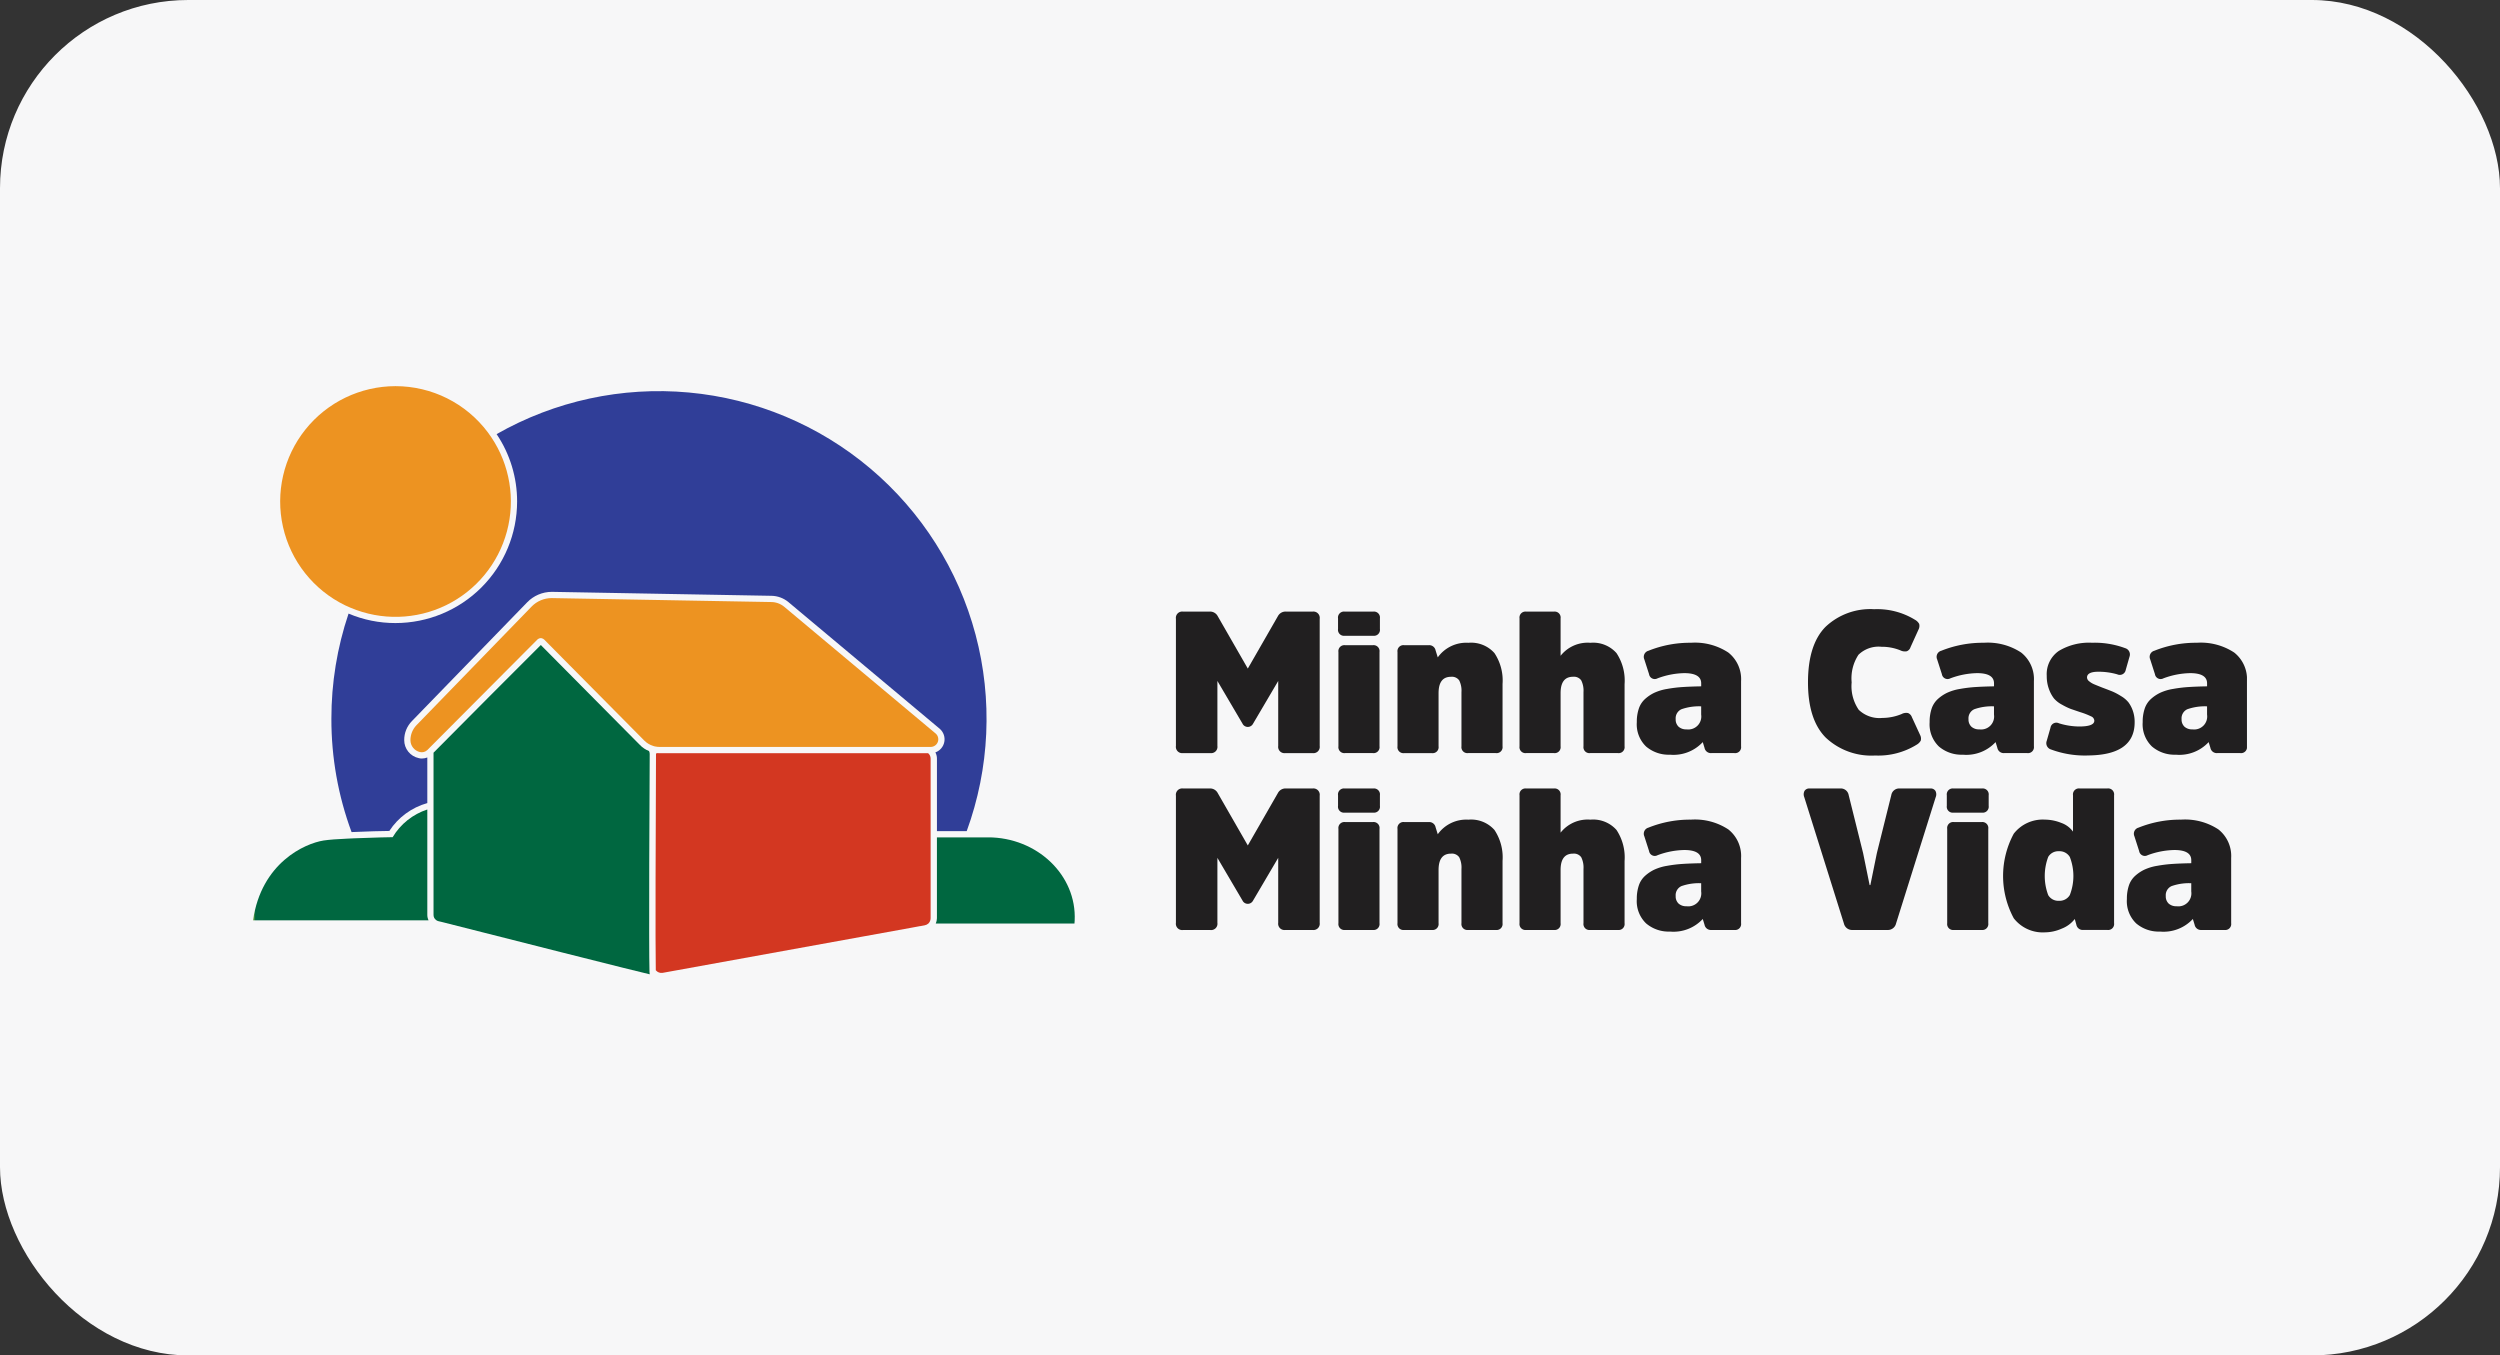
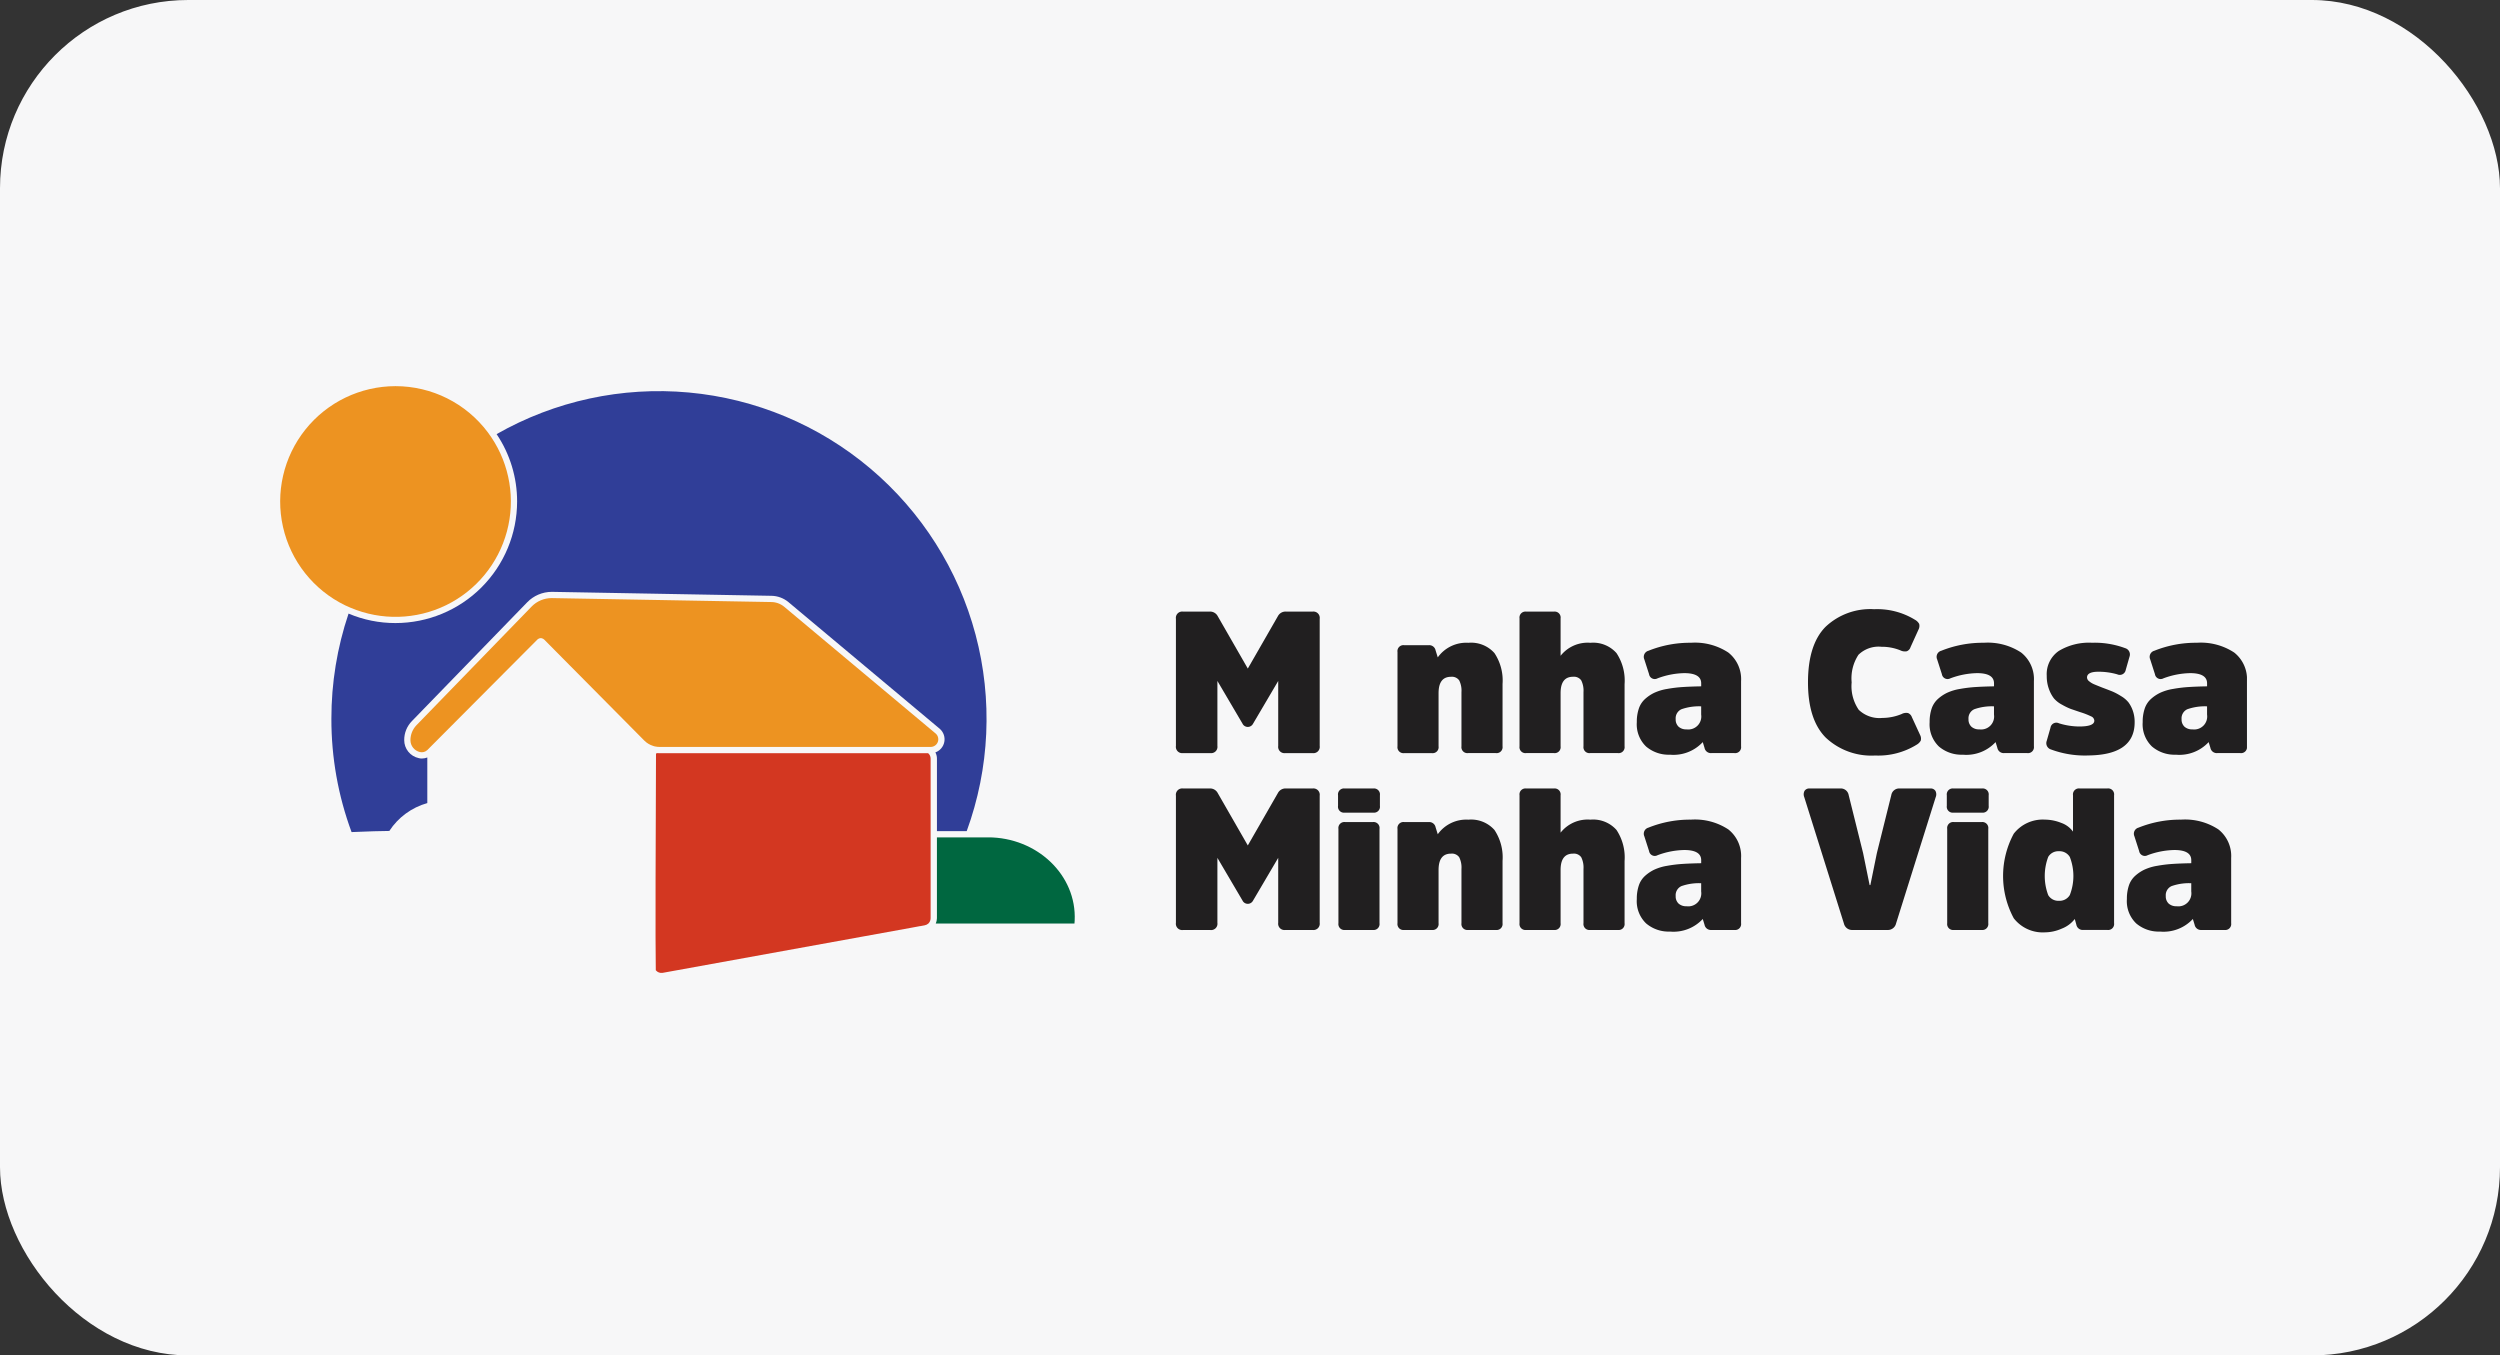
<svg xmlns="http://www.w3.org/2000/svg" xmlns:xlink="http://www.w3.org/1999/xlink" width="332" height="180" viewBox="0 0 332 180">
  <rect x="0" y="0" width="332" height="180" fill="#333333" stroke="none" />
  <defs>
    <clipPath id="clip-path">
      <path id="Caminho_2271" data-name="Caminho 2271" d="M254.323,167.989v10.736a1.745,1.745,0,0,1-.152.7h18.418s.014-.138.027-.387c.29-6.038-5-11.054-11.51-11.054Z" transform="translate(-254.171 -167.989)" fill="none" />
    </clipPath>
    <linearGradient id="linear-gradient" x1="-4.839" y1="1.589" x2="-4.82" y2="1.589" gradientUnits="objectBoundingBox">
      <stop offset="0" stop-color="#80b242" />
      <stop offset="1" stop-color="#006740" />
    </linearGradient>
    <clipPath id="clip-path-2">
      <path id="Caminho_2272" data-name="Caminho 2272" d="M51.108,7.566a16,16,0,0,1,2.722,8.953A16.16,16.16,0,0,1,37.677,32.657,15.887,15.887,0,0,1,31.446,31.4a43.606,43.606,0,0,0-2.28,13.969,43.113,43.113,0,0,0,2.68,15.047c2-.1,4.118-.138,5.016-.152a8.888,8.888,0,0,1,5.043-3.7V50.509a2.079,2.079,0,0,1-.718.138,1.459,1.459,0,0,1-.428-.055,2.438,2.438,0,0,1-1.921-2.39,3.573,3.573,0,0,1,1.036-2.542l15.3-15.765a4.56,4.56,0,0,1,3.26-1.382l29.168.525a3.615,3.615,0,0,1,2.252.829l20.117,16.843a1.848,1.848,0,0,1-.594,3.123,1.678,1.678,0,0,1,.207.829v9.63h3.952A43.517,43.517,0,0,0,51.108,7.566" transform="translate(-29.166 -1.859)" fill="none" />
    </clipPath>
    <linearGradient id="linear-gradient-2" x1="-0.364" y1="1.038" x2="-0.358" y2="1.038" gradientUnits="objectBoundingBox">
      <stop offset="0" stop-color="#00acf9" />
      <stop offset="0.178" stop-color="#00acf9" />
      <stop offset="0.216" stop-color="#03a3f1" />
      <stop offset="0.432" stop-color="#1677cb" />
      <stop offset="0.627" stop-color="#2458af" />
      <stop offset="0.79" stop-color="#2c449e" />
      <stop offset="0.903" stop-color="#303e98" />
      <stop offset="1" stop-color="#303e98" />
    </linearGradient>
    <clipPath id="clip-path-3">
      <path id="Caminho_2273" data-name="Caminho 2273" d="M18.542,161.283s-2.611.041-5.153.152l-.856.041c-1.271.055-2.446.138-3.164.249-2.515.4-8.262,2.97-9.368,10.6H23.309a1.615,1.615,0,0,1-.166-.719v-14a8.384,8.384,0,0,0-4.6,3.675" transform="translate(0 -157.608)" fill="none" />
    </clipPath>
    <linearGradient id="linear-gradient-3" x1="0" y1="1.487" x2="0.015" y2="1.487" xlink:href="#linear-gradient" />
    <clipPath id="clip-path-4">
-       <path id="Caminho_2274" data-name="Caminho 2274" d="M67.2,110.67v21.541a.831.831,0,0,0,.332.677.78.78,0,0,0,.3.152c.152.041.317.083.525.124,5.347,1.368,27.357,6.936,27.551,6.936a1.308,1.308,0,0,1-.028-.29c-.1-2.86,0-25.838.028-28.974a1.207,1.207,0,0,0-.028-.221.858.858,0,0,0-.069-.166,3.405,3.405,0,0,1-1.2-.8L81.448,96.37C79,98.788,69.7,108.142,67.2,110.67" transform="translate(-67.203 -96.37)" fill="none" />
-     </clipPath>
+       </clipPath>
    <linearGradient id="linear-gradient-4" x1="-0.359" y1="1.227" x2="-0.351" y2="1.227" xlink:href="#linear-gradient" />
    <clipPath id="clip-path-5">
      <path id="Caminho_2275" data-name="Caminho 2275" d="M149.907,136.711v.014c-.041,9.022-.1,25.755-.028,28.725a.968.968,0,0,0,.912.345l32.981-5.982,1.188-.221H185l.594-.111a1.058,1.058,0,0,0,.483-.235,1,1,0,0,0,.3-.7v-21.2a.915.915,0,0,0-.332-.719H150.39c-.124,0-.262-.014-.387-.014a.614.614,0,0,0-.1.1" transform="translate(-149.847 -136.614)" fill="none" />
    </clipPath>
    <linearGradient id="linear-gradient-5" x1="-1.461" y1="1.005" x2="-1.451" y2="1.005" gradientUnits="objectBoundingBox">
      <stop offset="0" stop-color="#fa5118" />
      <stop offset="1" stop-color="#d33721" />
    </linearGradient>
    <clipPath id="clip-path-6">
      <path id="Caminho_2276" data-name="Caminho 2276" d="M74.7,80.018l-15.3,15.765a2.875,2.875,0,0,0-.8,1.976,1.626,1.626,0,0,0,1.271,1.589,1.068,1.068,0,0,0,.981-.276l.014-.014c2.2-2.211,12.338-12.407,14.6-14.66a.493.493,0,0,1,.138-.1h.014a.549.549,0,0,1,.58,0h.014a.6.6,0,0,1,.152.111L89.665,97.828a2.8,2.8,0,0,0,1.16.7,1.2,1.2,0,0,0,.318.083,2.5,2.5,0,0,0,.553.055h35.993a1.015,1.015,0,0,0,.677-1.769L108.248,80.06a2.715,2.715,0,0,0-1.727-.636L77.436,78.9h-.1a3.715,3.715,0,0,0-2.639,1.12" transform="translate(-58.604 -78.898)" fill="none" />
    </clipPath>
    <linearGradient id="linear-gradient-6" x1="-0.297" y1="2.433" x2="-0.292" y2="2.433" gradientUnits="objectBoundingBox">
      <stop offset="0" stop-color="#faeb1f" />
      <stop offset="1" stop-color="#ed9321" />
    </linearGradient>
    <clipPath id="clip-path-7">
      <path id="Caminho_2277" data-name="Caminho 2277" d="M25.419,0a15.324,15.324,0,0,0-6.7,29.1c.249.111.483.221.746.332A15.318,15.318,0,0,0,38.144,6.784c-.152-.221-.318-.442-.469-.663A15.31,15.31,0,0,0,25.419,0Z" transform="translate(-10.11)" fill="none" />
    </clipPath>
    <linearGradient id="linear-gradient-7" x1="0.046" y1="2.008" x2="0.054" y2="2.008" xlink:href="#linear-gradient-6" />
    <clipPath id="clip-path-8">
      <rect id="Retângulo_1756" data-name="Retângulo 1756" width="264.793" height="78.107" fill="none" />
    </clipPath>
  </defs>
  <g id="Grupo_1528" data-name="Grupo 1528" transform="translate(-334 -2303)">
    <rect id="Retângulo_1732" data-name="Retângulo 1732" width="332" height="180" rx="25" transform="translate(334 2303)" fill="#f7f7f8" />
    <g id="Grupo_1313" data-name="Grupo 1313" transform="translate(367.604 2354.281)">
      <g id="Grupo_1298" data-name="Grupo 1298" transform="translate(90.667 59.924)">
        <g id="Grupo_1297" data-name="Grupo 1297" clip-path="url(#clip-path)">
          <rect id="Retângulo_1749" data-name="Retângulo 1749" width="18.736" height="11.44" transform="translate(0 0)" fill="url(#linear-gradient)" />
        </g>
      </g>
      <g id="Grupo_1300" data-name="Grupo 1300" transform="translate(10.404 0.663)">
        <g id="Grupo_1299" data-name="Grupo 1299" clip-path="url(#clip-path-2)">
          <rect id="Retângulo_1750" data-name="Retângulo 1750" width="62.401" height="89.531" transform="translate(-2.625 58.438) rotate(-87.428)" fill="url(#linear-gradient-2)" />
        </g>
      </g>
      <g id="Grupo_1302" data-name="Grupo 1302" transform="translate(0 56.221)">
        <g id="Grupo_1301" data-name="Grupo 1301" clip-path="url(#clip-path-3)">
-           <rect id="Retângulo_1751" data-name="Retângulo 1751" width="23.309" height="14.715" fill="url(#linear-gradient-3)" />
-         </g>
+           </g>
      </g>
      <g id="Grupo_1304" data-name="Grupo 1304" transform="translate(23.972 34.377)">
        <g id="Grupo_1303" data-name="Grupo 1303" clip-path="url(#clip-path-4)">
          <rect id="Retângulo_1752" data-name="Retângulo 1752" width="44.624" height="30.092" transform="translate(-1.394 43.686) rotate(-88.172)" fill="url(#linear-gradient-4)" />
        </g>
      </g>
      <g id="Grupo_1306" data-name="Grupo 1306" transform="translate(53.453 48.732)">
        <g id="Grupo_1305" data-name="Grupo 1305" clip-path="url(#clip-path-5)">
          <rect id="Retângulo_1753" data-name="Retângulo 1753" width="36.573" height="29.237" transform="translate(-0.036 0)" fill="url(#linear-gradient-5)" />
        </g>
      </g>
      <g id="Grupo_1308" data-name="Grupo 1308" transform="translate(20.905 28.144)">
        <g id="Grupo_1307" data-name="Grupo 1307" clip-path="url(#clip-path-6)">
          <rect id="Retângulo_1754" data-name="Retângulo 1754" width="70.453" height="20.533" transform="translate(0 0)" fill="url(#linear-gradient-6)" />
        </g>
      </g>
      <g id="Grupo_1310" data-name="Grupo 1310" transform="translate(3.606)">
        <g id="Grupo_1309" data-name="Grupo 1309" clip-path="url(#clip-path-7)">
          <rect id="Retângulo_1755" data-name="Retângulo 1755" width="41.638" height="41.638" transform="matrix(0.875, -0.485, 0.485, 0.875, -12.984, 7.192)" fill="url(#linear-gradient-7)" />
        </g>
      </g>
      <g id="Grupo_1312" data-name="Grupo 1312">
        <g id="Grupo_1311" data-name="Grupo 1311" clip-path="url(#clip-path-8)">
          <path id="Caminho_2278" data-name="Caminho 2278" d="M352.44,98.849l-3.357-5.707v8.627a.839.839,0,0,1-.944.955h-3.62a.84.84,0,0,1-.945-.955V84.888a.84.84,0,0,1,.945-.956h3.488a1.148,1.148,0,0,1,1.075.53l4.039,7.035,4.039-7.035a1.148,1.148,0,0,1,1.075-.53h3.488a.84.84,0,0,1,.945.956V101.77a.84.84,0,0,1-.945.955h-3.62a.839.839,0,0,1-.944-.955V93.143L353.8,98.849a.783.783,0,0,1-1.364,0" transform="translate(-221.016 -53.992)" fill="#211f20" />
-           <path id="Caminho_2279" data-name="Caminho 2279" d="M409.487,86.241a.793.793,0,0,1-.892.9h-3.777a.793.793,0,0,1-.892-.9V84.834a.793.793,0,0,1,.892-.9h3.777a.793.793,0,0,1,.892.9Zm-.053,15.581a.793.793,0,0,1-.892.9h-3.672a.793.793,0,0,1-.892-.9V89.294a.793.793,0,0,1,.892-.9h3.672a.793.793,0,0,1,.892.9Z" transform="translate(-259.839 -53.992)" fill="#211f20" />
          <path id="Caminho_2280" data-name="Caminho 2280" d="M440.008,109.289a.793.793,0,0,1-.892.9h-3.672a.793.793,0,0,1-.891-.9V102.1a3.056,3.056,0,0,0-.3-1.566,1.185,1.185,0,0,0-1.088-.478q-1.652,0-1.652,2.177v7.06a.793.793,0,0,1-.892.9h-3.671a.793.793,0,0,1-.892-.9V96.76a.793.793,0,0,1,.892-.9H430.2a.858.858,0,0,1,.918.69l.288.929a4.648,4.648,0,0,1,4.066-1.938,4.14,4.14,0,0,1,3.462,1.367,6.563,6.563,0,0,1,1.076,4.1Z" transform="translate(-274.075 -61.459)" fill="#211f20" />
          <path id="Caminho_2281" data-name="Caminho 2281" d="M485.438,101.822a.793.793,0,0,1-.892.9h-3.672a.793.793,0,0,1-.892-.9V94.629a3.058,3.058,0,0,0-.3-1.566,1.186,1.186,0,0,0-1.088-.478q-1.653,0-1.652,2.177v7.06a.793.793,0,0,1-.892.9h-3.672a.793.793,0,0,1-.891-.9V84.834a.793.793,0,0,1,.891-.9h3.672a.793.793,0,0,1,.892.9V89.8a4.573,4.573,0,0,1,3.96-1.726,4.139,4.139,0,0,1,3.462,1.367,6.611,6.611,0,0,1,1.075,4.128Z" transform="translate(-303.299 -53.992)" fill="#211f20" />
          <path id="Caminho_2282" data-name="Caminho 2282" d="M529,109.289a.793.793,0,0,1-.892.9h-3.042a.857.857,0,0,1-.918-.69l-.236-.77a5.294,5.294,0,0,1-4.353,1.673,4.618,4.618,0,0,1-3.174-1.088,4.093,4.093,0,0,1-1.232-3.238,5.5,5.5,0,0,1,.262-1.778,3,3,0,0,1,.813-1.275,5.15,5.15,0,0,1,1.233-.836,6.6,6.6,0,0,1,1.718-.518,18.261,18.261,0,0,1,2.059-.252q1.022-.067,2.465-.093v-.4q0-1.354-2.256-1.353a10.654,10.654,0,0,0-3.54.69.766.766,0,0,1-1.128-.557l-.63-1.964a.835.835,0,0,1,.55-1.141,14.76,14.76,0,0,1,5.639-1.062,8.051,8.051,0,0,1,4.97,1.3,4.5,4.5,0,0,1,1.692,3.8Zm-5.3-5.308a6.989,6.989,0,0,0-2.623.385,1.322,1.322,0,0,0-.761,1.314,1.3,1.3,0,0,0,.381,1,1.488,1.488,0,0,0,1.062.358,1.726,1.726,0,0,0,1.941-1.964Z" transform="translate(-331.389 -61.459)" fill="#211f20" />
          <path id="Caminho_2283" data-name="Caminho 2283" d="M591.344,96.948a1.293,1.293,0,0,1,.827-.119.914.914,0,0,1,.511.544l1.1,2.389a1.029,1.029,0,0,1,.078.73,1.4,1.4,0,0,1-.55.544,9.667,9.667,0,0,1-5.508,1.433,8.832,8.832,0,0,1-6.557-2.375q-2.359-2.376-2.36-7.339,0-4.99,2.308-7.353a8.643,8.643,0,0,1,6.478-2.362,9.573,9.573,0,0,1,5.429,1.407,1.4,1.4,0,0,1,.55.544,1.03,1.03,0,0,1-.078.73L592.5,88.082a.834.834,0,0,1-.5.544,1.323,1.323,0,0,1-.839-.119,6.516,6.516,0,0,0-2.518-.478,3.826,3.826,0,0,0-3.055,1.062,5.706,5.706,0,0,0-.905,3.663,5.537,5.537,0,0,0,.945,3.65,3.968,3.968,0,0,0,3.121,1.075,6.753,6.753,0,0,0,2.6-.53" transform="translate(-372.388 -53.418)" fill="#211f20" />
          <path id="Caminho_2284" data-name="Caminho 2284" d="M638.016,109.289a.793.793,0,0,1-.892.9h-3.043a.857.857,0,0,1-.917-.69l-.236-.77a5.294,5.294,0,0,1-4.353,1.673,4.618,4.618,0,0,1-3.174-1.088,4.093,4.093,0,0,1-1.232-3.238,5.519,5.519,0,0,1,.261-1.778,3.013,3.013,0,0,1,.814-1.275,5.151,5.151,0,0,1,1.233-.836,6.6,6.6,0,0,1,1.718-.518,18.263,18.263,0,0,1,2.059-.252q1.023-.067,2.465-.093v-.4q0-1.354-2.256-1.353a10.655,10.655,0,0,0-3.54.69.766.766,0,0,1-1.128-.557l-.63-1.964a.835.835,0,0,1,.55-1.141,14.761,14.761,0,0,1,5.64-1.062,8.051,8.051,0,0,1,4.969,1.3,4.5,4.5,0,0,1,1.692,3.8Zm-5.3-5.308a6.985,6.985,0,0,0-2.623.385,1.321,1.321,0,0,0-.761,1.314,1.3,1.3,0,0,0,.381,1,1.488,1.488,0,0,0,1.062.358,1.726,1.726,0,0,0,1.941-1.964Z" transform="translate(-401.518 -61.459)" fill="#211f20" />
          <path id="Caminho_2285" data-name="Caminho 2285" d="M673.005,110.51a12.9,12.9,0,0,1-4.747-.8.872.872,0,0,1-.578-1.141l.5-1.752a.785.785,0,0,1,1.128-.584,9.347,9.347,0,0,0,2.675.424q2.019,0,2.019-.77a.658.658,0,0,0-.419-.571,10.127,10.127,0,0,0-1.469-.57q-.865-.293-1.246-.425a8.3,8.3,0,0,1-1.128-.545,3.683,3.683,0,0,1-1.1-.849,4.547,4.547,0,0,1-.656-1.22,4.888,4.888,0,0,1-.3-1.766,3.74,3.74,0,0,1,1.6-3.318,7.75,7.75,0,0,1,4.406-1.088,11.6,11.6,0,0,1,4.406.717.871.871,0,0,1,.577,1.141l-.5,1.752a.8.8,0,0,1-1.128.584,9.012,9.012,0,0,0-2.491-.345q-1.522,0-1.522.77a.667.667,0,0,0,.289.5,2.576,2.576,0,0,0,.629.385q.341.146,1.076.438.918.345,1.377.531a8.046,8.046,0,0,1,1.128.6,3.679,3.679,0,0,1,1,.837,4.139,4.139,0,0,1,.577,1.1,4.478,4.478,0,0,1,.249,1.553q0,4.406-6.347,4.406" transform="translate(-429.48 -61.459)" fill="#211f20" />
          <path id="Caminho_2286" data-name="Caminho 2286" d="M717.335,109.289a.793.793,0,0,1-.892.9H713.4a.857.857,0,0,1-.918-.69l-.236-.77a5.294,5.294,0,0,1-4.353,1.673,4.617,4.617,0,0,1-3.174-1.088,4.093,4.093,0,0,1-1.232-3.238,5.5,5.5,0,0,1,.262-1.778,3,3,0,0,1,.813-1.275,5.15,5.15,0,0,1,1.233-.836,6.6,6.6,0,0,1,1.718-.518,18.261,18.261,0,0,1,2.059-.252q1.022-.067,2.465-.093v-.4q0-1.354-2.256-1.353a10.653,10.653,0,0,0-3.54.69.766.766,0,0,1-1.128-.557l-.63-1.964a.835.835,0,0,1,.55-1.141,14.76,14.76,0,0,1,5.639-1.062,8.052,8.052,0,0,1,4.97,1.3,4.5,4.5,0,0,1,1.692,3.8Zm-5.3-5.308a6.989,6.989,0,0,0-2.623.385,1.322,1.322,0,0,0-.76,1.314,1.3,1.3,0,0,0,.381,1,1.488,1.488,0,0,0,1.062.358,1.726,1.726,0,0,0,1.941-1.964Z" transform="translate(-452.542 -61.459)" fill="#211f20" />
          <path id="Caminho_2287" data-name="Caminho 2287" d="M352.44,164.7l-3.357-5.707v8.627a.839.839,0,0,1-.944.955h-3.62a.84.84,0,0,1-.945-.955V150.735a.84.84,0,0,1,.945-.955h3.488a1.148,1.148,0,0,1,1.075.53l4.039,7.035,4.039-7.035a1.148,1.148,0,0,1,1.075-.53h3.488a.84.84,0,0,1,.945.955v16.882a.84.84,0,0,1-.945.955h-3.62a.839.839,0,0,1-.944-.955V158.99L353.8,164.7a.783.783,0,0,1-1.364,0" transform="translate(-221.016 -96.351)" fill="#211f20" />
          <path id="Caminho_2288" data-name="Caminho 2288" d="M409.487,152.089a.793.793,0,0,1-.892.9h-3.777a.793.793,0,0,1-.892-.9v-1.407a.793.793,0,0,1,.892-.9h3.777a.793.793,0,0,1,.892.9Zm-.053,15.581a.793.793,0,0,1-.892.9h-3.672a.793.793,0,0,1-.892-.9V155.141a.793.793,0,0,1,.892-.9h3.672a.793.793,0,0,1,.892.9Z" transform="translate(-259.839 -96.351)" fill="#211f20" />
          <path id="Caminho_2289" data-name="Caminho 2289" d="M440.008,175.136a.793.793,0,0,1-.892.9h-3.672a.793.793,0,0,1-.891-.9v-7.193a3.056,3.056,0,0,0-.3-1.566,1.185,1.185,0,0,0-1.088-.478q-1.652,0-1.652,2.177v7.06a.793.793,0,0,1-.892.9h-3.671a.793.793,0,0,1-.892-.9V162.607a.793.793,0,0,1,.892-.9H430.2a.858.858,0,0,1,.918.69l.288.929a4.648,4.648,0,0,1,4.066-1.938,4.14,4.14,0,0,1,3.462,1.367,6.561,6.561,0,0,1,1.076,4.1Z" transform="translate(-274.075 -103.817)" fill="#211f20" />
          <path id="Caminho_2290" data-name="Caminho 2290" d="M485.438,167.67a.793.793,0,0,1-.892.9h-3.672a.793.793,0,0,1-.892-.9v-7.193a3.058,3.058,0,0,0-.3-1.566,1.186,1.186,0,0,0-1.088-.478q-1.653,0-1.652,2.177v7.06a.793.793,0,0,1-.892.9h-3.672a.793.793,0,0,1-.891-.9V150.682a.792.792,0,0,1,.891-.9h3.672a.793.793,0,0,1,.892.9v4.964a4.573,4.573,0,0,1,3.96-1.726,4.138,4.138,0,0,1,3.462,1.367,6.609,6.609,0,0,1,1.075,4.128Z" transform="translate(-303.299 -96.351)" fill="#211f20" />
          <path id="Caminho_2291" data-name="Caminho 2291" d="M529,175.136a.793.793,0,0,1-.892.9h-3.042a.857.857,0,0,1-.918-.69l-.236-.77a5.294,5.294,0,0,1-4.353,1.673,4.618,4.618,0,0,1-3.174-1.088,4.093,4.093,0,0,1-1.232-3.238,5.5,5.5,0,0,1,.262-1.778,3,3,0,0,1,.813-1.275,5.15,5.15,0,0,1,1.233-.836,6.6,6.6,0,0,1,1.718-.518,18.257,18.257,0,0,1,2.059-.252q1.022-.067,2.465-.093v-.4q0-1.354-2.256-1.353a10.654,10.654,0,0,0-3.54.69.766.766,0,0,1-1.128-.557l-.63-1.964a.835.835,0,0,1,.55-1.141,14.76,14.76,0,0,1,5.639-1.062,8.052,8.052,0,0,1,4.97,1.3,4.5,4.5,0,0,1,1.692,3.8Zm-5.3-5.308a6.99,6.99,0,0,0-2.623.385,1.322,1.322,0,0,0-.761,1.314,1.3,1.3,0,0,0,.381,1,1.488,1.488,0,0,0,1.062.358,1.726,1.726,0,0,0,1.941-1.964Z" transform="translate(-331.389 -103.817)" fill="#211f20" />
          <path id="Caminho_2292" data-name="Caminho 2292" d="M583.763,168.571a1.113,1.113,0,0,1-1.128-.849l-5.272-16.8a.973.973,0,0,1,.039-.822.724.724,0,0,1,.669-.319h4.039a1.061,1.061,0,0,1,1.154.876l1.915,7.7.865,4.247h.1l.865-4.247,1.915-7.7a1.061,1.061,0,0,1,1.154-.876h4.038a.724.724,0,0,1,.669.319.973.973,0,0,1,.039.822l-5.272,16.8a1.113,1.113,0,0,1-1.128.849Z" transform="translate(-371.364 -96.35)" fill="#211f20" />
          <path id="Caminho_2293" data-name="Caminho 2293" d="M636.124,152.089a.793.793,0,0,1-.892.9h-3.777a.793.793,0,0,1-.891-.9v-1.407a.792.792,0,0,1,.891-.9h3.777a.793.793,0,0,1,.892.9Zm-.053,15.581a.793.793,0,0,1-.891.9h-3.672a.793.793,0,0,1-.892-.9V155.141a.793.793,0,0,1,.892-.9h3.672a.793.793,0,0,1,.891.9Z" transform="translate(-405.632 -96.351)" fill="#211f20" />
          <path id="Caminho_2294" data-name="Caminho 2294" d="M661.035,167.111a3.99,3.99,0,0,1-1.718,1.275,5.647,5.647,0,0,1-2.242.5,4.875,4.875,0,0,1-4.144-1.872,11.835,11.835,0,0,1,0-11.228,4.877,4.877,0,0,1,4.144-1.871,5.854,5.854,0,0,1,2.138.425,3.26,3.26,0,0,1,1.587,1.168v-4.831a.793.793,0,0,1,.891-.9h3.672a.793.793,0,0,1,.892.9v16.988a.793.793,0,0,1-.892.9h-3.2a.857.857,0,0,1-.917-.69Zm-.656-8.228a1.576,1.576,0,0,0-1.443-.77,1.552,1.552,0,0,0-1.429.756,7.235,7.235,0,0,0,0,5.07,1.553,1.553,0,0,0,1.429.756,1.577,1.577,0,0,0,1.443-.77,6.977,6.977,0,0,0,0-5.043" transform="translate(-419.109 -96.35)" fill="#211f20" />
          <path id="Caminho_2295" data-name="Caminho 2295" d="M711.455,175.136a.793.793,0,0,1-.892.9H707.52a.857.857,0,0,1-.918-.69l-.236-.77a5.294,5.294,0,0,1-4.353,1.673,4.618,4.618,0,0,1-3.174-1.088,4.093,4.093,0,0,1-1.232-3.238,5.519,5.519,0,0,1,.261-1.778,3.013,3.013,0,0,1,.814-1.275,5.149,5.149,0,0,1,1.233-.836,6.6,6.6,0,0,1,1.718-.518,18.255,18.255,0,0,1,2.059-.252q1.023-.067,2.465-.093v-.4q0-1.354-2.255-1.353a10.655,10.655,0,0,0-3.541.69.766.766,0,0,1-1.128-.557l-.63-1.964a.835.835,0,0,1,.55-1.141,14.761,14.761,0,0,1,5.64-1.062,8.051,8.051,0,0,1,4.969,1.3,4.5,4.5,0,0,1,1.692,3.8Zm-5.3-5.308a6.982,6.982,0,0,0-2.622.385,1.321,1.321,0,0,0-.761,1.314,1.3,1.3,0,0,0,.38,1,1.488,1.488,0,0,0,1.062.358,1.726,1.726,0,0,0,1.941-1.964Z" transform="translate(-448.76 -103.817)" fill="#211f20" />
        </g>
      </g>
    </g>
  </g>
</svg>